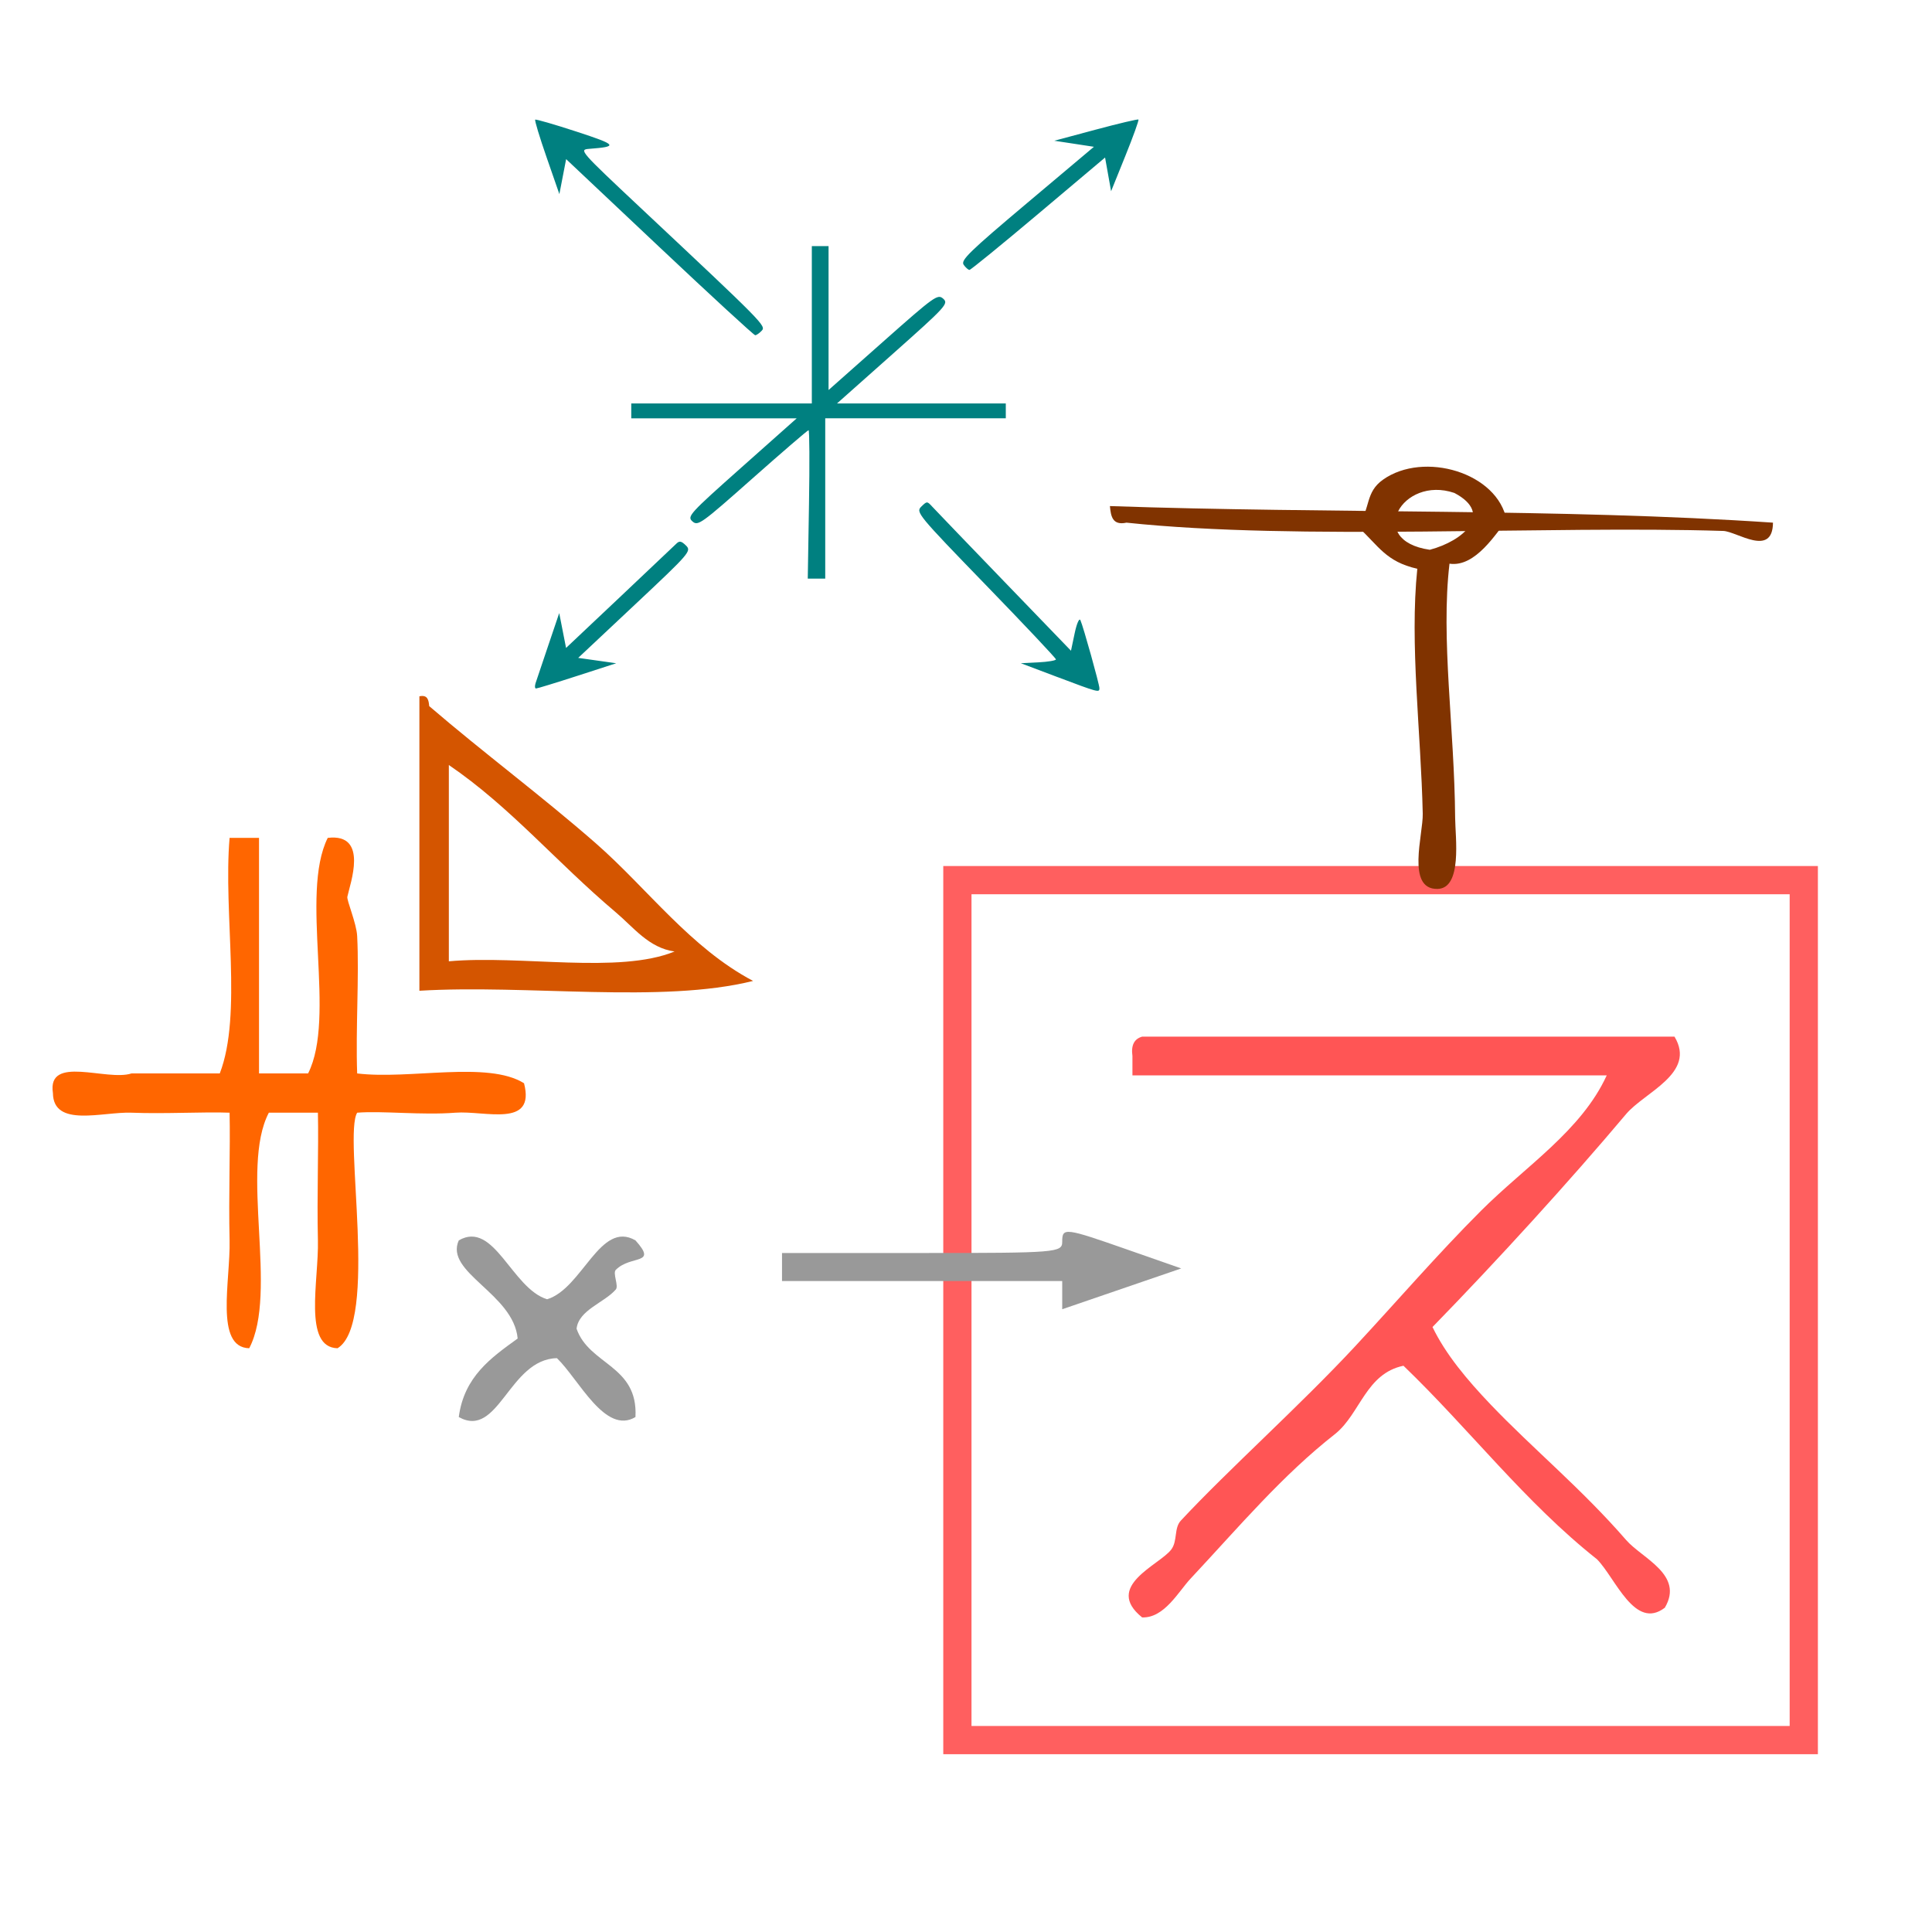
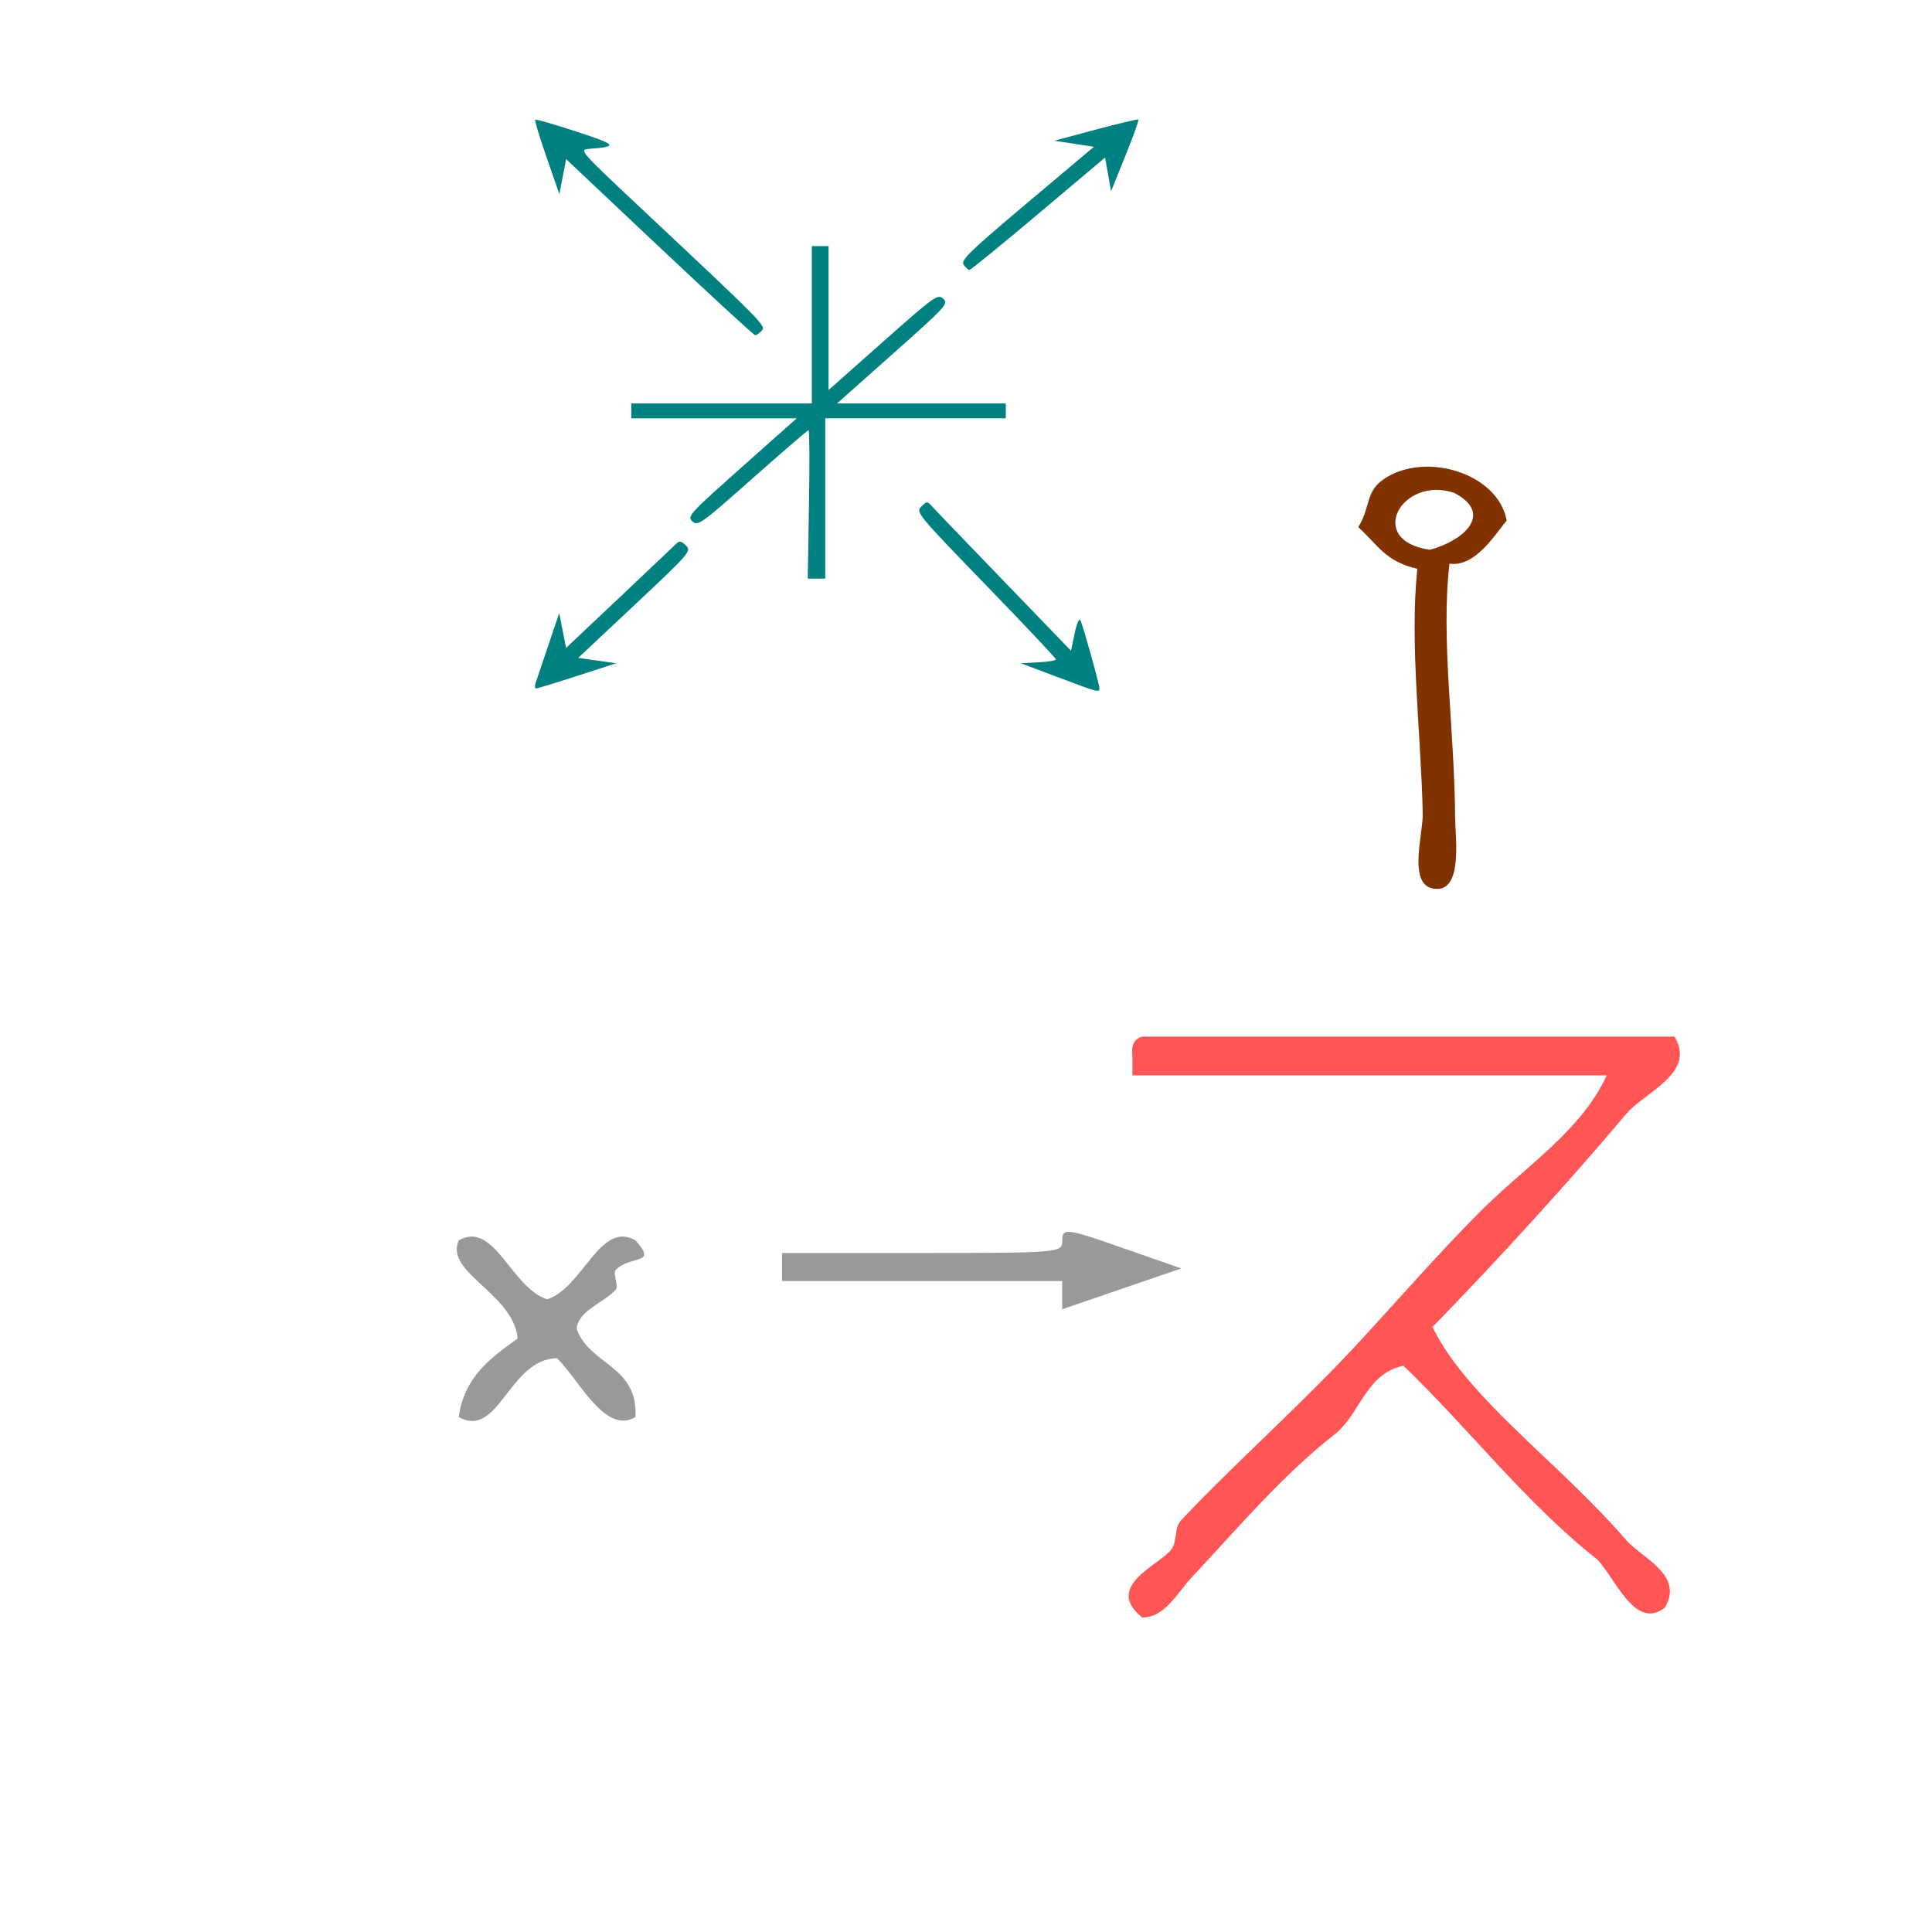
<svg xmlns="http://www.w3.org/2000/svg" xmlns:ns1="http://sodipodi.sourceforge.net/DTD/sodipodi-0.dtd" xmlns:ns2="http://www.inkscape.org/namespaces/inkscape" version="1.1" id="Calque_1" x="0px" y="0px" width="100px" height="100px" viewBox="0 0 100 100" style="enable-background:new 0 0 100 100;" xml:space="preserve" ns1:docname="unideo-04-infection.svg" ns2:version="0.92.4 (5da689c313, 2019-01-14)">
  <defs id="defs15" />
  <ns1:namedview pagecolor="#ffffff" bordercolor="#666666" borderopacity="1" objecttolerance="10" gridtolerance="10" guidetolerance="10" ns2:pageopacity="0" ns2:pageshadow="2" ns2:window-width="1216" ns2:window-height="759" id="namedview13" showgrid="false" ns2:zoom="2.36" ns2:cx="50" ns2:cy="50" ns2:window-x="1783" ns2:window-y="24" ns2:window-maximized="0" ns2:current-layer="g6" />
  <g id="g10">
    <g id="g8">
      <g id="g6">
-         <path d="m 11.883,43.369 c 0.508,0 1.016,0 1.524,0 0,4.064 0,8.128 0,12.192 0.847,0 1.693,0 2.54,0 1.476,-2.927 -0.446,-9.251 1.016,-12.192 2.152,-0.261 1.144,2.407 1.016,3.048 -0.038,0.187 0.474,1.368 0.508,2.032 0.11,2.121 -0.083,4.781 0,7.112 2.718,0.331 6.763,-0.667 8.637,0.508 0.606,2.335 -2.025,1.405 -3.556,1.524 -1.738,0.137 -3.785,-0.106 -5.081,0 -0.728,1.184 1.128,10.885 -1.016,12.192 -1.799,-0.046 -0.966,-3.504 -1.016,-5.588 -0.055,-2.329 0.043,-4.729 0,-6.604 -0.847,0 -1.693,0 -2.54,0 -1.515,2.888 0.499,9.305 -1.016,12.192 -1.799,-0.046 -0.966,-3.504 -1.016,-5.588 -0.055,-2.329 0.043,-4.729 0,-6.604 -1.302,-0.053 -3.334,0.069 -5.08,0 -1.484,-0.057 -4.043,0.792 -4.064,-1.016 -0.31,-2.003 2.789,-0.597 4.064,-1.016 1.524,0 3.048,0 4.572,0 1.181,-3.053 0.173,-8.293 0.508,-12.192 z" id="path2" style="fill:#ff6600;stroke-width:0.508" ns2:connector-curvature="0" />
-         <path d="m 21.708,36.041 c 0.432,-0.093 0.479,0.199 0.508,0.508 2.843,2.443 5.812,4.64 8.636,7.112 2.661,2.331 4.879,5.395 8.128,7.112 -4.745,1.183 -11.682,0.172 -17.272,0.508 0,-5.08 0,-10.16 0,-15.24 z m 1.524,13.716 c 3.73,-0.334 8.799,0.672 11.684,-0.508 -1.331,-0.182 -2.115,-1.244 -3.048,-2.032 -3.089,-2.609 -5.455,-5.453 -8.636,-7.62 0,3.387 0,6.773 0,10.16 z" id="path4" style="fill:#d45500;stroke-width:0.508" ns2:connector-curvature="0" />
        <path ns2:connector-curvature="0" d="m 28.319,67.25 c 1.831,-0.559 2.741,-4.11 4.572,-3.048 1.169,1.299 -0.228,0.736 -1.016,1.524 -0.174,0.173 0.16,0.829 0,1.016 -0.587,0.684 -1.922,1.058 -2.032,2.032 0.654,1.885 3.193,1.886 3.048,4.572 -1.569,0.939 -2.923,-1.947 -4.064,-3.048 -2.487,0.054 -3.013,4.204 -5.081,3.048 0.277,-2.094 1.671,-3.07 3.048,-4.064 -0.212,-2.329 -3.799,-3.416 -3.048,-5.08 1.831,-1.062 2.742,2.49 4.573,3.048 z" id="path4-79" style="fill:#999999;stroke-width:0.508" />
        <g transform="matrix(0.501,0,0,0.501,47.635,43.637)" id="g8-9" style="fill:#ff5555;fill-opacity:1">
          <g id="g6-9" style="fill:#ff5555;fill-opacity:1">
            <g id="g4-1" style="fill:#ff5555;fill-opacity:1">
              <path ns2:connector-curvature="0" d="m 77.917,19.999 c 2.282,3.786 -3.085,5.724 -5,8 -5.814,6.91 -13.306,15.131 -20,22 1.355,2.818 3.596,5.479 6,8 4.35,4.562 9.367,8.665 14,14 1.657,1.91 6.021,3.584 4,7 -3.104,2.374 -5.089,-3.056 -7,-5 -7.444,-5.889 -13.201,-13.466 -20.001,-20 -3.862,0.805 -4.445,4.889 -7,7 -5.542,4.339 -9.904,9.548 -15,15 -1.258,1.347 -2.712,4.085 -5,4 -3.994,-3.219 1.777,-5.402 3,-7 0.686,-0.895 0.27,-2.214 1,-3 4.866,-5.227 12.327,-11.895 18,-18 4.329,-4.658 8.487,-9.487 13.001,-14 4.617,-4.617 10.38,-8.281 13,-14 -16.334,0 -32.668,0 -49.001,0 0,-0.667 0,-1.333 0,-2 -0.163,-1.162 0.222,-1.778 1,-2 18.333,0 36.667,0 55.001,0 z" id="path2-3" style="fill:#ff5555;fill-opacity:1" />
            </g>
          </g>
        </g>
-         <rect style="fill:none;fill-opacity:1;stroke:#ff5555;stroke-width:1.461;stroke-miterlimit:4;stroke-dasharray:none;stroke-opacity:0.941;paint-order:stroke fill markers" id="rect46" width="43.809" height="44.511" x="49.554" y="45.556" />
        <g transform="matrix(0.429,0,0,0.429,6.987,28.186)" id="g4603" ns2:export-filename="unideo-04-disease.png" ns2:export-xdpi="96" ns2:export-ydpi="96">
          <g style="fill:#803300;fill-opacity:1" id="g10-185" transform="translate(107.628,-87.798)">
            <g style="fill:#803300;fill-opacity:1" id="g8-16">
              <g style="fill:#803300;fill-opacity:1" id="g6-343">
-                 <path style="fill:#803300;fill-opacity:1" id="path2-27" d="m 9.999,83.156 c 26.418,0.915 54.4,0.267 80.001,2 -0.041,4.243 -4.379,1.052 -6,1 -21.135,-0.674 -51.21,1.203 -72.001,-1 -1.701,0.367 -1.886,-0.781 -2,-2 z" ns2:connector-curvature="0" />
-               </g>
+                 </g>
            </g>
          </g>
          <g style="fill:#803300" id="g8-92-7-0" transform="matrix(1.404,0,0,1.024,158.429,-90.923)">
            <g transform="matrix(0.546,-0.564,0.564,0.546,-56.845,104.399)" style="fill:#803300" id="g6-59-6-1">
              <g style="fill:#803300" id="g4-66-7-7">
                <path style="fill:#803300" id="path2-178-6-7" d="m 71.697,40.307 c -2.005,0.408 -7.418,2.478 -9,0 -8.78,7.149 -17.332,17.538 -27.001,27 -2.064,2.021 -7.047,7.953 -9,6 -2.424,-2.424 4.799,-6.799 7,-9 8.725,-8.724 17.28,-18.74 26.001,-26 -1.628,-3.222 -0.479,-5.417 0,-9 3.017,-1.048 4.283,-3.084 7,-3 6.214,0.192 9.524,8.302 5,14 z m -9,-3 c 3.481,1.702 8.773,1.332 8,-4 -2.065,-5.978 -11.924,-2.064 -8,4 z" ns2:connector-curvature="0" />
              </g>
            </g>
          </g>
        </g>
        <path style="fill:#008080;stroke-width:0.163" d="m 54.742,35.048 -1.904,-0.719 0.909,-0.046 c 0.5,-0.026 0.908,-0.095 0.908,-0.154 -3.81e-4,-0.059 -1.637,-1.795 -3.637,-3.858 -3.511,-3.623 -3.625,-3.761 -3.335,-4.046 0.294,-0.288 0.307,-0.288 0.564,-0.007 0.145,0.158 1.821,1.903 3.725,3.876 l 3.462,3.588 0.191,-0.906 c 0.107,-0.506 0.238,-0.804 0.297,-0.675 0.145,0.317 0.984,3.32 0.984,3.523 0,0.234 -0.055,0.219 -2.164,-0.577 z M 27.719,35.366 c 0.048,-0.148 0.344,-1.026 0.657,-1.951 l 0.569,-1.682 0.177,0.902 0.177,0.902 2.755,-2.6 c 1.515,-1.43 2.844,-2.688 2.954,-2.797 0.16,-0.158 0.258,-0.139 0.499,0.098 0.29,0.284 0.199,0.389 -2.64,3.054 l -2.94,2.76 0.984,0.139 0.984,0.139 -2.017,0.653 c -1.109,0.359 -2.069,0.653 -2.132,0.653 -0.063,0 -0.075,-0.121 -0.027,-0.269 z m 14.154,-9.258 c 0.035,-2.113 0.026,-3.841 -0.022,-3.841 -0.048,0 -1.352,1.122 -2.899,2.493 -2.671,2.368 -2.827,2.48 -3.113,2.226 -0.286,-0.254 -0.158,-0.394 2.549,-2.801 l 2.85,-2.533 h -4.282 -4.282 v -0.384 -0.384 h 4.673 4.673 v -4.072 -4.072 h 0.433 0.433 v 3.724 3.724 l 2.817,-2.497 c 2.676,-2.372 2.832,-2.484 3.118,-2.23 0.286,0.254 0.156,0.396 -2.598,2.844 l -2.899,2.577 h 4.368 4.368 v 0.384 0.384 h -4.673 -4.673 v 4.149 4.149 h -0.452 -0.452 z M 34.136,12.794 29.303,8.237 29.128,9.142 28.953,10.047 28.294,8.15 C 27.931,7.107 27.665,6.227 27.702,6.194 c 0.037,-0.033 0.995,0.245 2.13,0.616 2.122,0.695 2.183,0.778 0.657,0.895 -0.529,0.041 -0.472,0.106 2.652,3.038 6.429,6.033 6.519,6.124 6.283,6.377 -0.119,0.127 -0.27,0.231 -0.335,0.231 -0.066,0 -2.295,-2.05 -4.953,-4.557 z m 15.742,0.907 c -0.161,-0.231 0.306,-0.684 3.278,-3.186 L 56.621,7.598 55.595,7.441 54.569,7.285 56.717,6.709 c 1.182,-0.317 2.176,-0.551 2.209,-0.522 0.033,0.03 -0.272,0.877 -0.678,1.882 l -0.738,1.829 -0.156,-0.872 -0.156,-0.872 -3.451,2.908 c -1.898,1.599 -3.503,2.908 -3.567,2.908 -0.064,0 -0.201,-0.121 -0.304,-0.269 z" id="path4496" ns2:connector-curvature="0" />
        <path style="fill:#999999;stroke-width:0.352" d="M 54.98,67.036 V 66.307 H 47.729 40.477 V 65.581 64.855 H 47.729 c 6.967,0 7.251,-0.023 7.251,-0.581 0,-0.749 0.122,-0.734 3.4,0.414 l 2.76,0.966 -3.08,1.056 -3.08,1.056 z" id="path28" ns2:connector-curvature="0" />
      </g>
    </g>
  </g>
</svg>